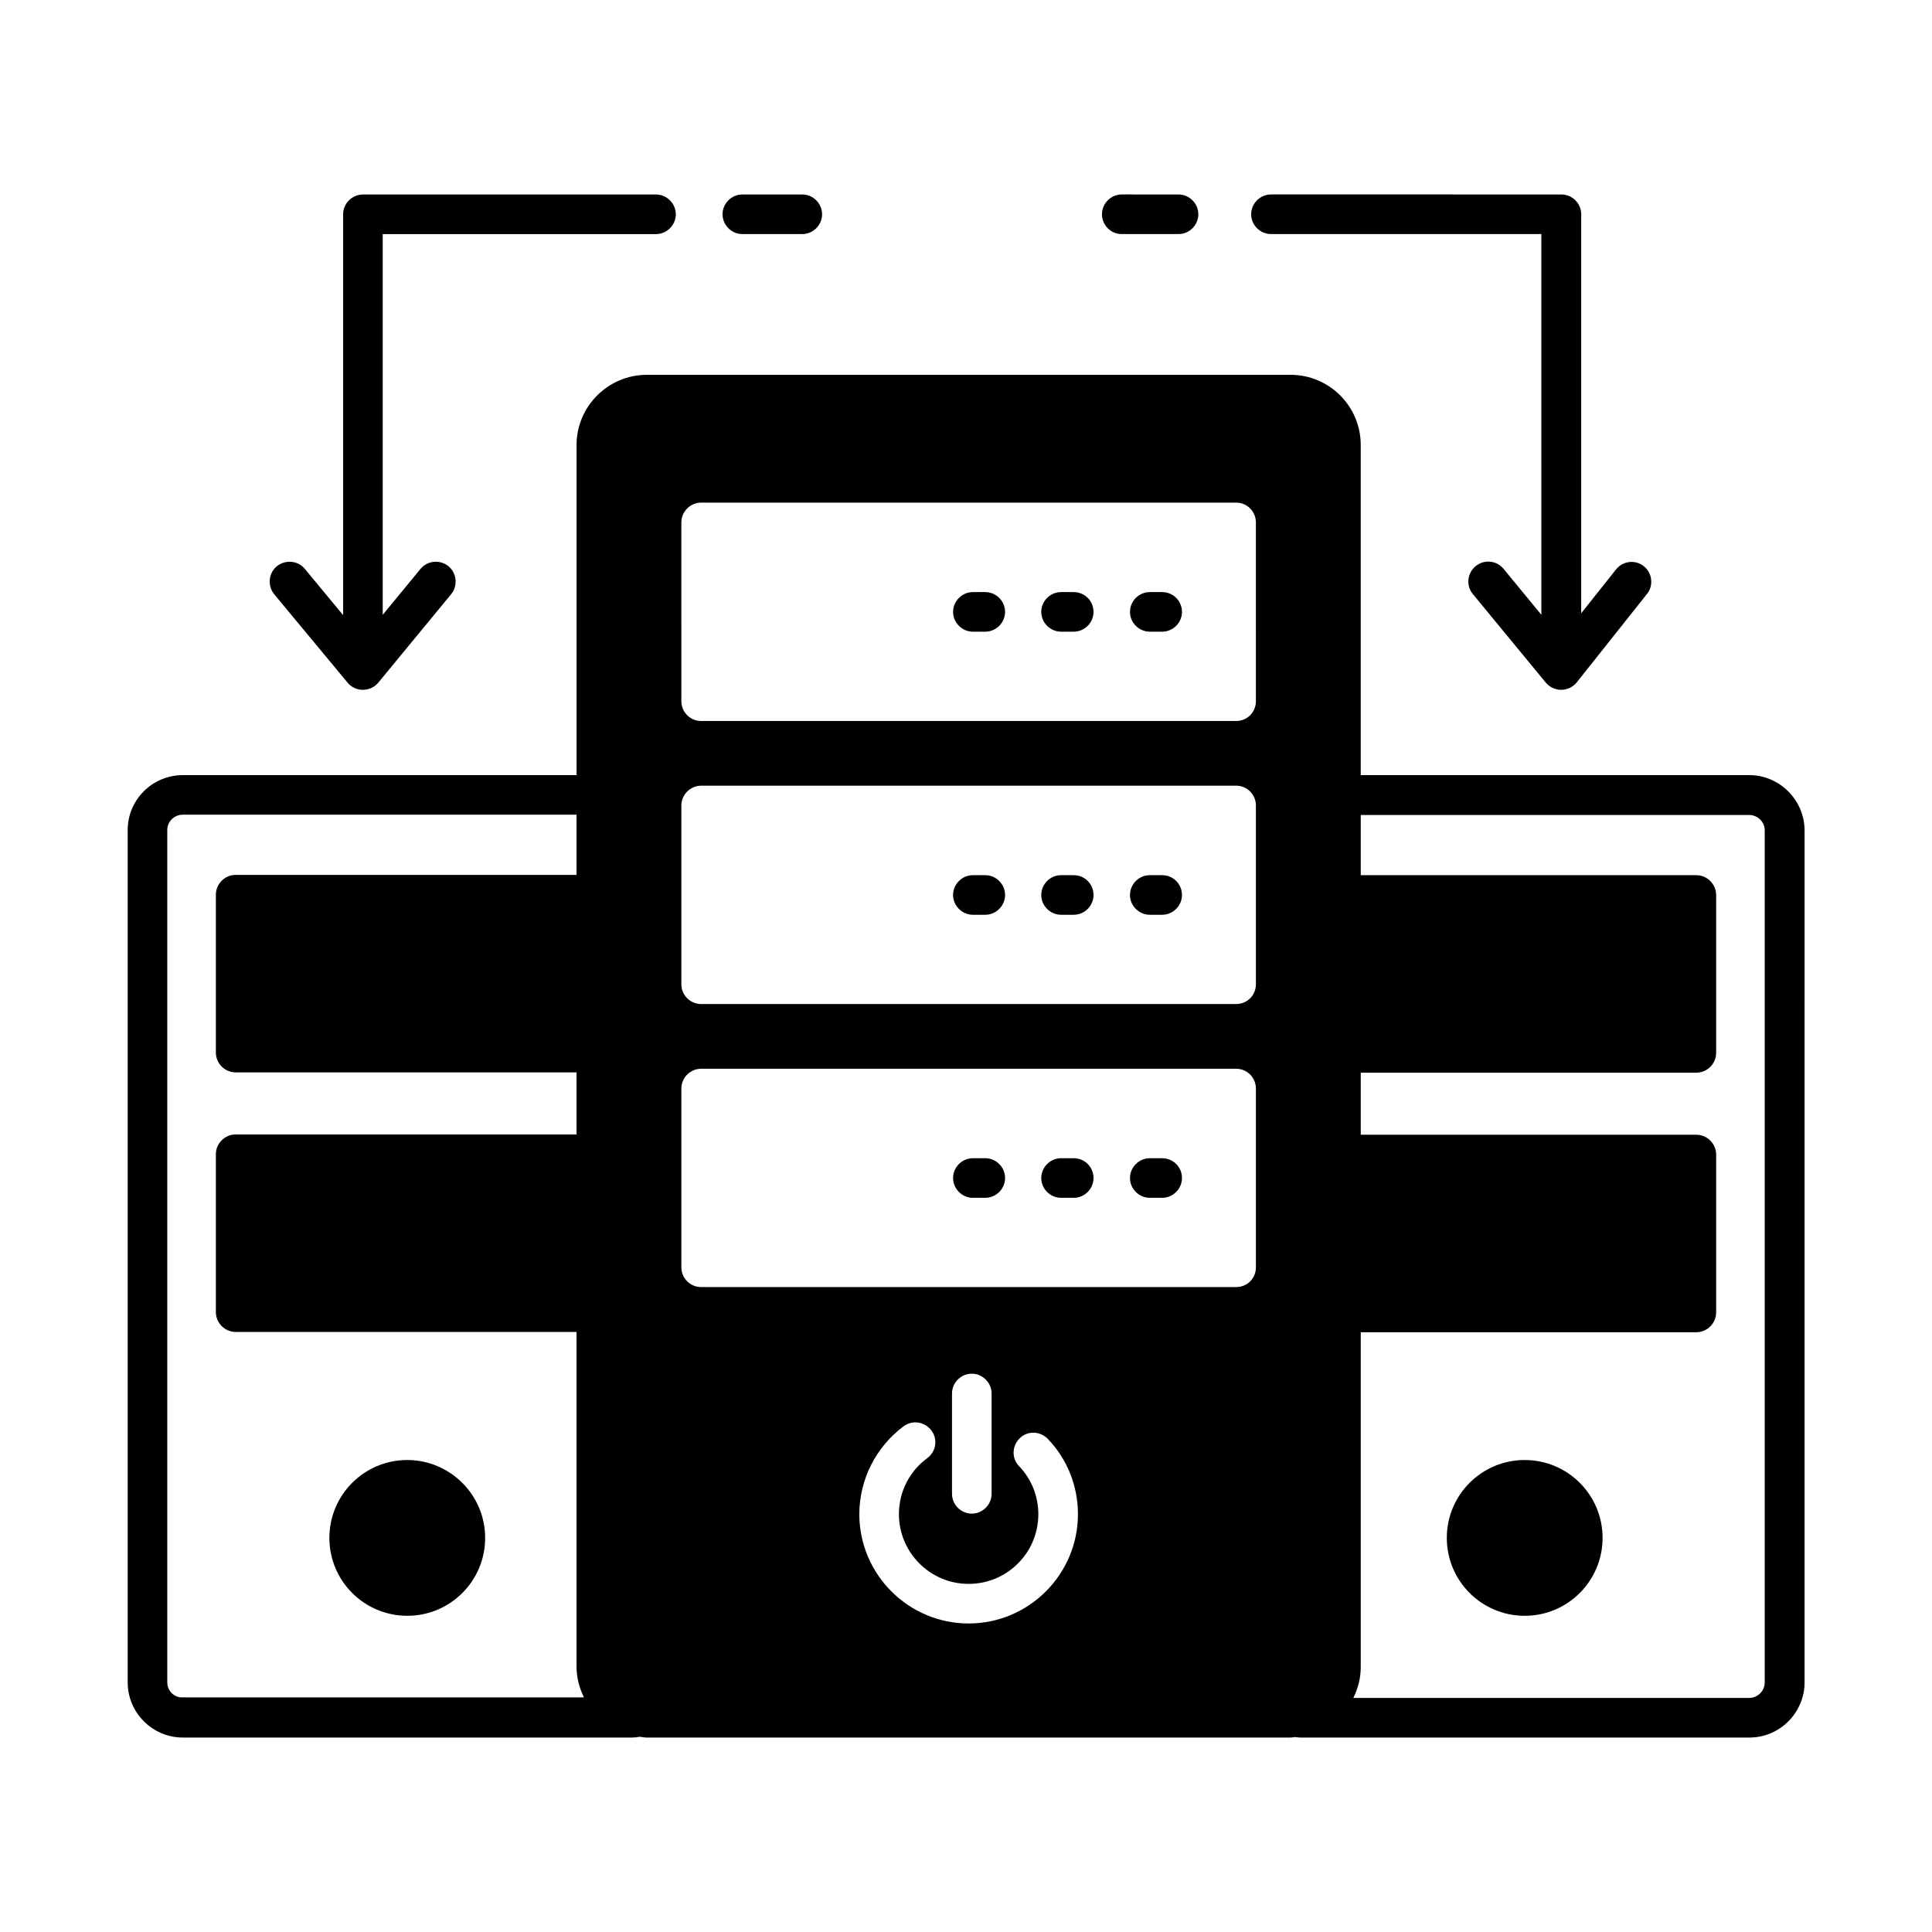
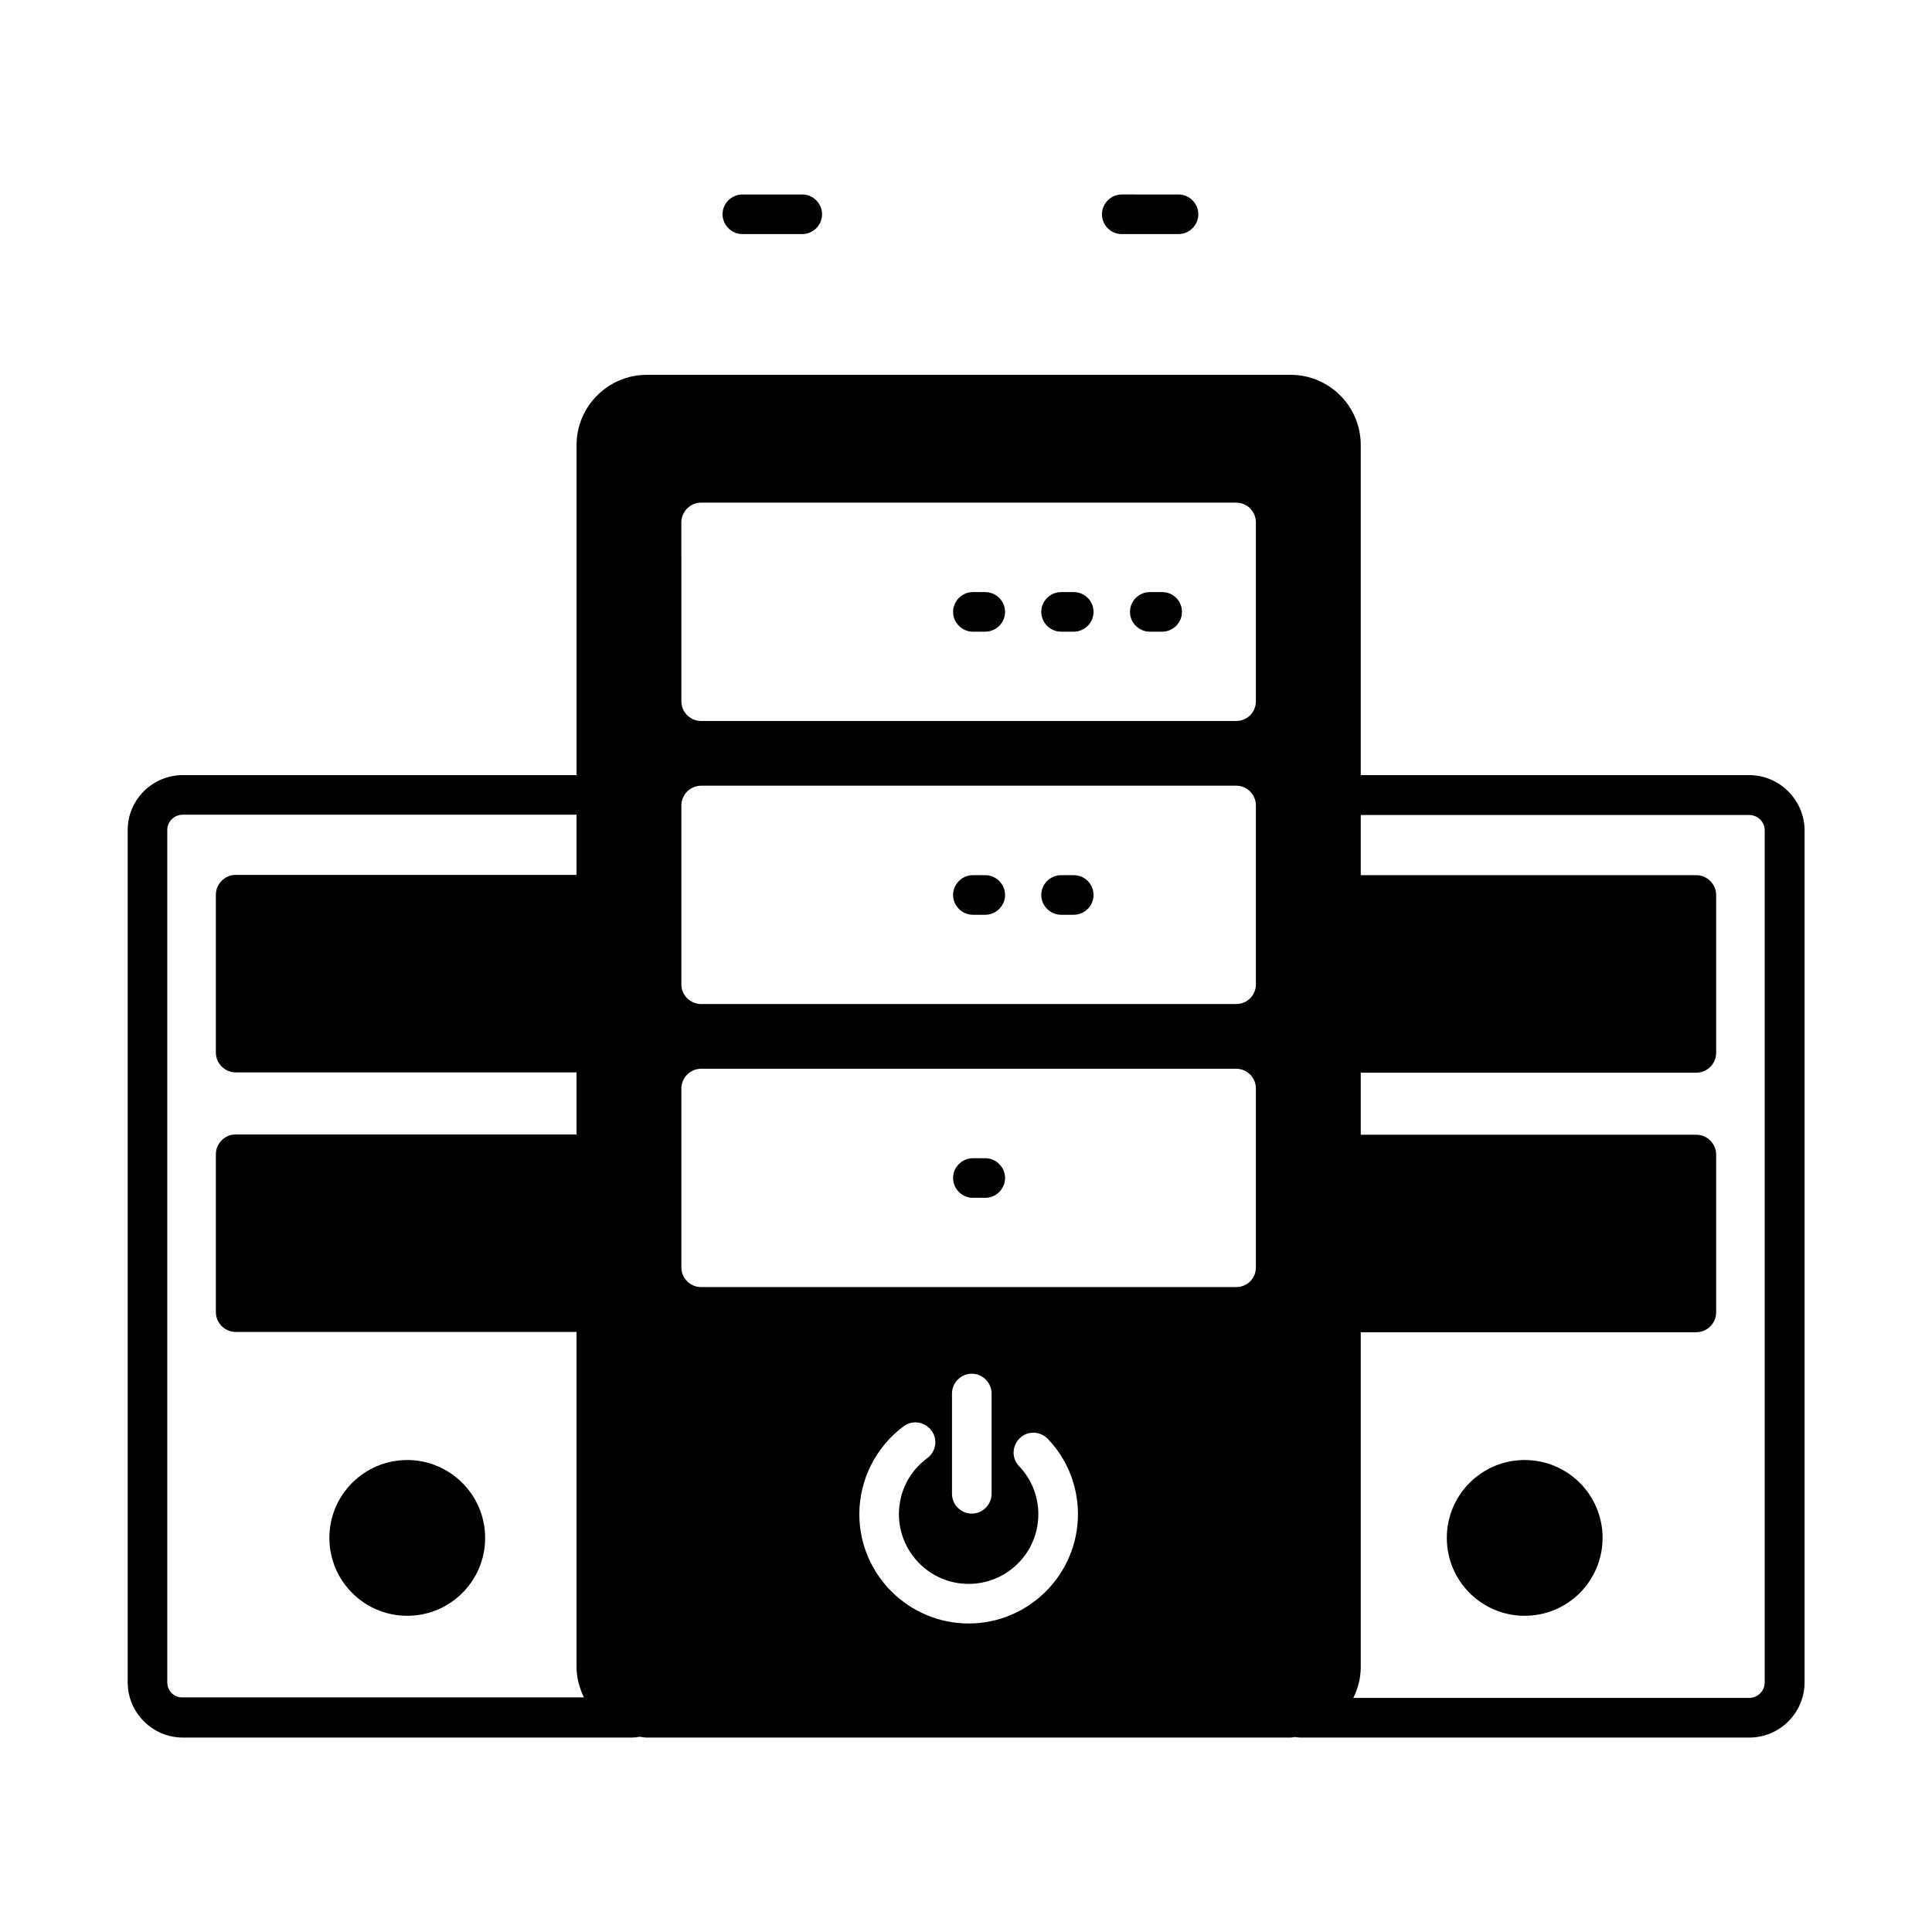
<svg xmlns="http://www.w3.org/2000/svg" fill="#000000" width="800px" height="800px" version="1.1" viewBox="144 144 512 512">
  <g>
-     <path d="m451.99 375.93h-3.289c-2.867 0-5.246 2.379-5.246 5.246s2.379 5.246 5.246 5.246h3.289c2.867 0 5.246-2.379 5.246-5.246 0.004-2.863-2.305-5.246-5.246-5.246z" />
    <path d="m428.55 375.93h-3.359c-2.867 0-5.246 2.379-5.246 5.246s2.379 5.246 5.246 5.246h3.359c2.867 0 5.246-2.379 5.246-5.246 0.004-2.863-2.305-5.246-5.246-5.246z" />
-     <path d="m428.55 450.94h-3.359c-2.867 0-5.246 2.379-5.246 5.246 0 2.867 2.379 5.246 5.246 5.246h3.359c2.867 0 5.246-2.379 5.246-5.246 0.004-2.867-2.305-5.246-5.246-5.246z" />
-     <path d="m451.99 450.94h-3.289c-2.867 0-5.246 2.379-5.246 5.246 0 2.867 2.379 5.246 5.246 5.246h3.289c2.867 0 5.246-2.379 5.246-5.246 0.004-2.867-2.305-5.246-5.246-5.246z" />
    <path d="m405.11 375.93h-3.289c-2.867 0-5.246 2.379-5.246 5.246s2.379 5.246 5.246 5.246h3.289c2.867 0 5.246-2.379 5.246-5.246 0.004-2.863-2.375-5.246-5.246-5.246z" />
    <path d="m405.11 450.94h-3.289c-2.867 0-5.246 2.379-5.246 5.246 0 2.867 2.379 5.246 5.246 5.246h3.289c2.867 0 5.246-2.379 5.246-5.246 0.004-2.867-2.375-5.246-5.246-5.246z" />
    <path d="m451.99 300.91h-3.289c-2.867 0-5.246 2.379-5.246 5.246 0 2.867 2.379 5.246 5.246 5.246h3.289c2.867 0 5.246-2.379 5.246-5.246 0.004-2.863-2.305-5.246-5.246-5.246z" />
    <path d="m428.55 300.91h-3.359c-2.867 0-5.246 2.379-5.246 5.246 0 2.867 2.379 5.246 5.246 5.246h3.359c2.867 0 5.246-2.379 5.246-5.246 0.004-2.863-2.305-5.246-5.246-5.246z" />
    <path d="m405.11 300.91h-3.289c-2.867 0-5.246 2.379-5.246 5.246 0 2.867 2.379 5.246 5.246 5.246h3.289c2.867 0 5.246-2.379 5.246-5.246 0.004-2.863-2.375-5.246-5.246-5.246z" />
    <path d="m607.54 349.41h-102.93v-87.469c0-10.285-8.328-18.613-18.613-18.613l-170.59 0.004c-10.215 0-18.613 8.328-18.613 18.613v87.469l-104.33-0.004c-8.047 0-14.625 6.508-14.625 14.555v225.88c0 8.047 6.578 14.625 14.625 14.625h118.95c0.77 0 1.398-0.07 2.098-0.211 0.629 0.07 1.258 0.211 1.891 0.211h170.59c0.352 0 0.699-0.07 1.121-0.141 0.488 0.07 0.98 0.141 1.539 0.141h118.95c8.047 0 14.625-6.578 14.625-14.625l0.004-225.88c-0.07-7.977-6.648-14.555-14.695-14.555zm-419.21 240.43v-225.88c0-2.238 1.82-4.059 4.129-4.059h104.33v15.953l-90.336 0.004c-2.867 0-5.246 2.379-5.246 5.246v41.844c0 2.867 2.379 5.246 5.246 5.246h90.336v16.445h-90.336c-2.867 0-5.246 2.379-5.246 5.246v41.844c0 2.867 2.379 5.246 5.246 5.246h90.336v88.727c0 2.938 0.77 5.668 1.961 8.117l-106.29 0.004c-2.309 0.141-4.129-1.75-4.129-3.988zm212.37-15.602c-15.953 0-28.969-13.016-28.969-28.969 0-9.168 4.41-17.844 11.754-23.301 2.379-1.75 5.598-1.191 7.348 1.121 1.75 2.309 1.258 5.598-1.121 7.348-4.758 3.5-7.488 8.957-7.488 14.836 0 10.145 8.258 18.473 18.473 18.473 10.215 0 18.473-8.258 18.473-18.473 0-4.758-1.82-9.305-5.109-12.734-2.027-2.098-1.891-5.387 0.211-7.418 2.098-2.027 5.387-1.891 7.418 0.211 5.18 5.387 7.977 12.523 7.977 19.941 0.004 15.949-13.012 28.965-28.965 28.965zm-4.41-34.359v-26.59c0-2.867 2.379-5.246 5.246-5.246 2.867 0 5.246 2.379 5.246 5.246v26.59c0 2.867-2.379 5.246-5.246 5.246-2.867 0.004-5.246-2.375-5.246-5.246zm80.539-60.035c0 2.938-2.309 5.246-5.246 5.246h-141.77c-2.867 0-5.246-2.309-5.246-5.246v-47.371c0-2.867 2.379-5.246 5.246-5.246h141.77c2.938 0 5.246 2.379 5.246 5.246zm0-75.012c0 2.938-2.309 5.246-5.246 5.246h-141.77c-2.867 0-5.246-2.309-5.246-5.246v-47.371c0-2.867 2.379-5.246 5.246-5.246h141.77c2.938 0 5.246 2.379 5.246 5.246zm0-75.012c0 2.938-2.309 5.246-5.246 5.246h-141.77c-2.867 0-5.246-2.309-5.246-5.246l-0.004-47.375c0-2.867 2.379-5.246 5.246-5.246h141.77c2.938 0 5.246 2.379 5.246 5.246zm134.84 260.02c0 2.238-1.82 4.129-4.129 4.129h-104.89c1.191-2.449 1.961-5.18 1.961-8.117v-88.797h88.938c2.867 0 5.246-2.379 5.246-5.246v-41.844c0-2.867-2.379-5.246-5.246-5.246l-88.938-0.004v-16.445h88.938c2.867 0 5.246-2.379 5.246-5.246v-41.844c0-2.867-2.379-5.246-5.246-5.246l-88.938-0.004v-15.953h102.93c2.238 0 4.129 1.82 4.129 4.059z" />
    <path d="m548.06 530.92c-11.406 0-20.641 9.238-20.641 20.641 0 11.406 9.238 20.641 20.641 20.641 11.406 0 20.641-9.238 20.641-20.641s-9.234-20.641-20.641-20.641z" />
    <path d="m251.93 530.92c-11.406 0-20.641 9.238-20.641 20.641 0 11.406 9.238 20.641 20.641 20.641 11.406 0 20.641-9.238 20.641-20.641 0.004-11.402-9.305-20.641-20.641-20.641z" />
-     <path d="m480.82 206.03h71.652l0.004 100.9-10.008-12.176c-1.82-2.238-5.18-2.59-7.418-0.699-2.238 1.82-2.59 5.18-0.699 7.418l19.312 23.441c0.98 1.191 2.519 1.891 4.059 1.891h0.07c1.609 0 3.078-0.77 4.059-1.961l18.613-23.441c1.82-2.238 1.398-5.598-0.84-7.348-2.238-1.82-5.598-1.398-7.348 0.84l-9.238 11.617v-105.73c0-2.867-2.379-5.246-5.246-5.246l-76.973-0.004c-2.867 0-5.246 2.379-5.246 5.246 0 2.871 2.379 5.25 5.246 5.25z" />
    <path d="m441.28 206.03h15.043c2.867 0 5.246-2.379 5.246-5.246 0-2.867-2.379-5.246-5.246-5.246l-15.043-0.004c-2.867 0-5.246 2.379-5.246 5.246 0 2.871 2.309 5.25 5.246 5.25z" />
    <path d="m340.73 206.03h15.883c2.867 0 5.246-2.379 5.246-5.246 0-2.867-2.379-5.246-5.246-5.246h-15.883c-2.867 0-5.246 2.379-5.246 5.246 0 2.867 2.379 5.246 5.246 5.246z" />
-     <path d="m236.12 324.92c0.98 1.191 2.449 1.891 4.059 1.891 1.539 0 3.078-0.699 4.059-1.891l19.312-23.441c1.82-2.238 1.539-5.527-0.699-7.418-2.238-1.82-5.527-1.539-7.418 0.699l-10.008 12.176v-100.9h72.422c2.867 0 5.246-2.379 5.246-5.246 0-2.867-2.379-5.246-5.246-5.246h-77.672c-2.867 0-5.246 2.379-5.246 5.246v106.22l-10.145-12.246c-1.82-2.238-5.18-2.519-7.418-0.699-2.238 1.82-2.519 5.18-0.699 7.418z" />
  </g>
</svg>